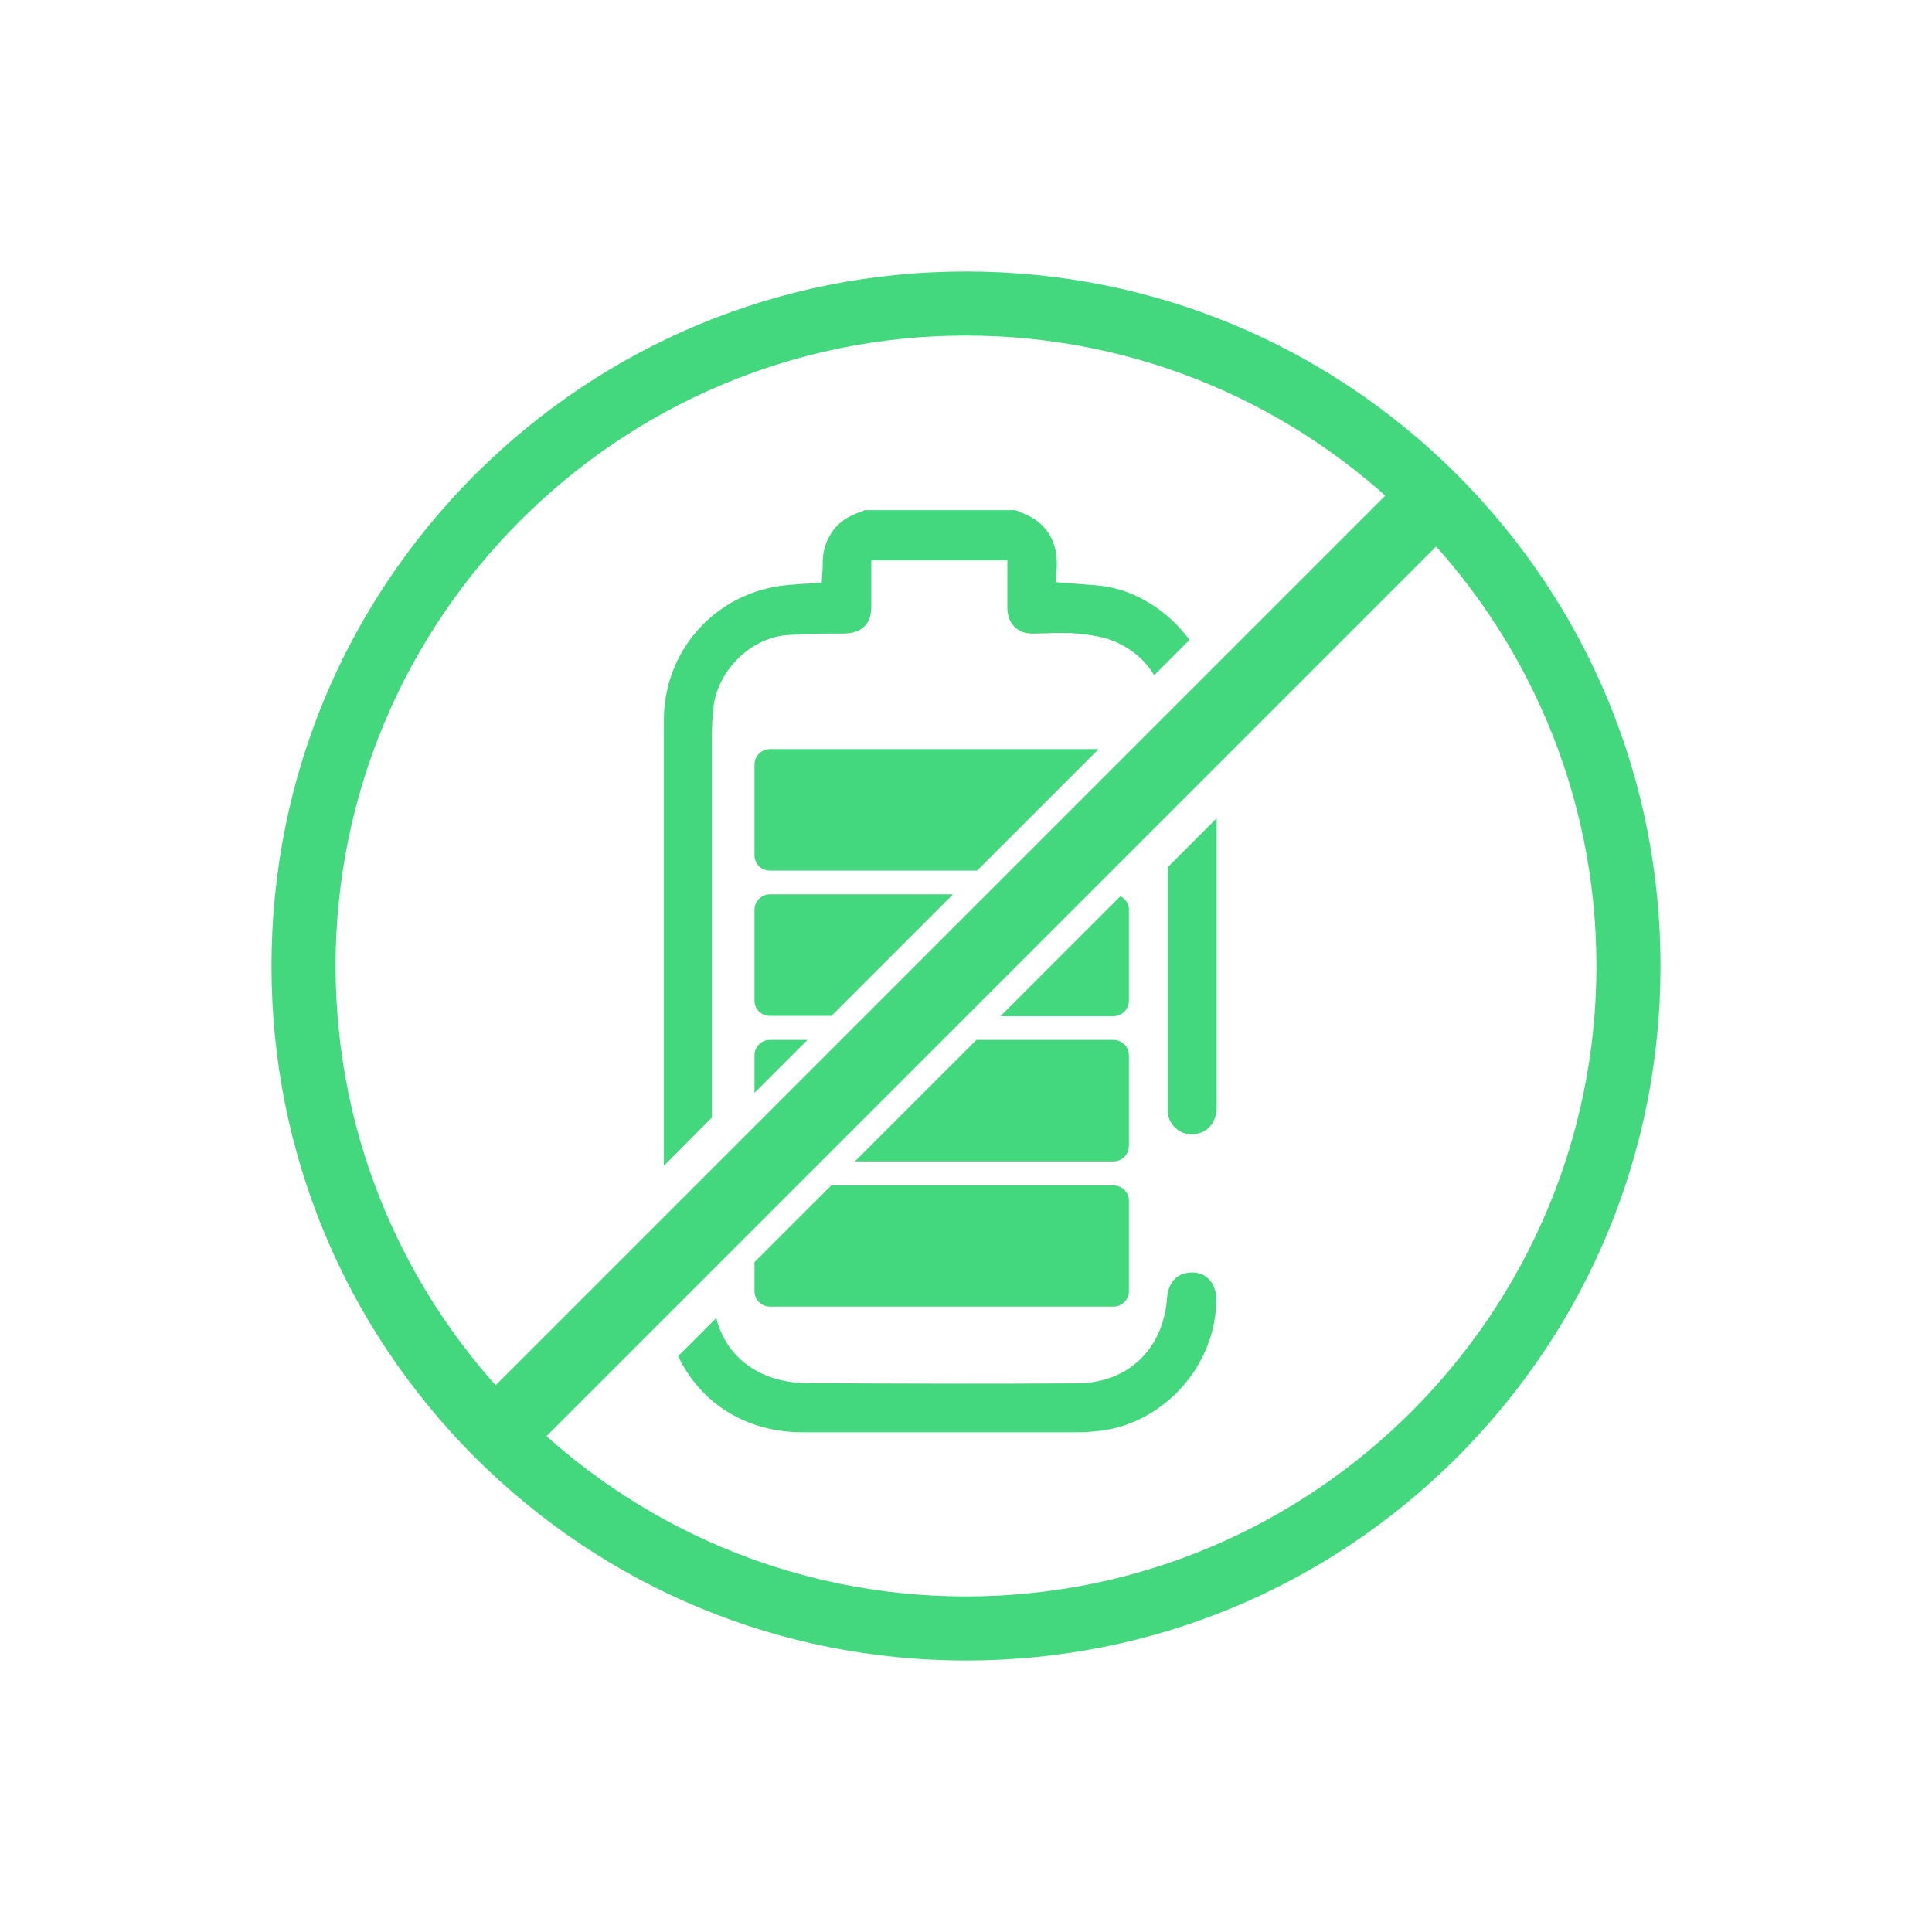
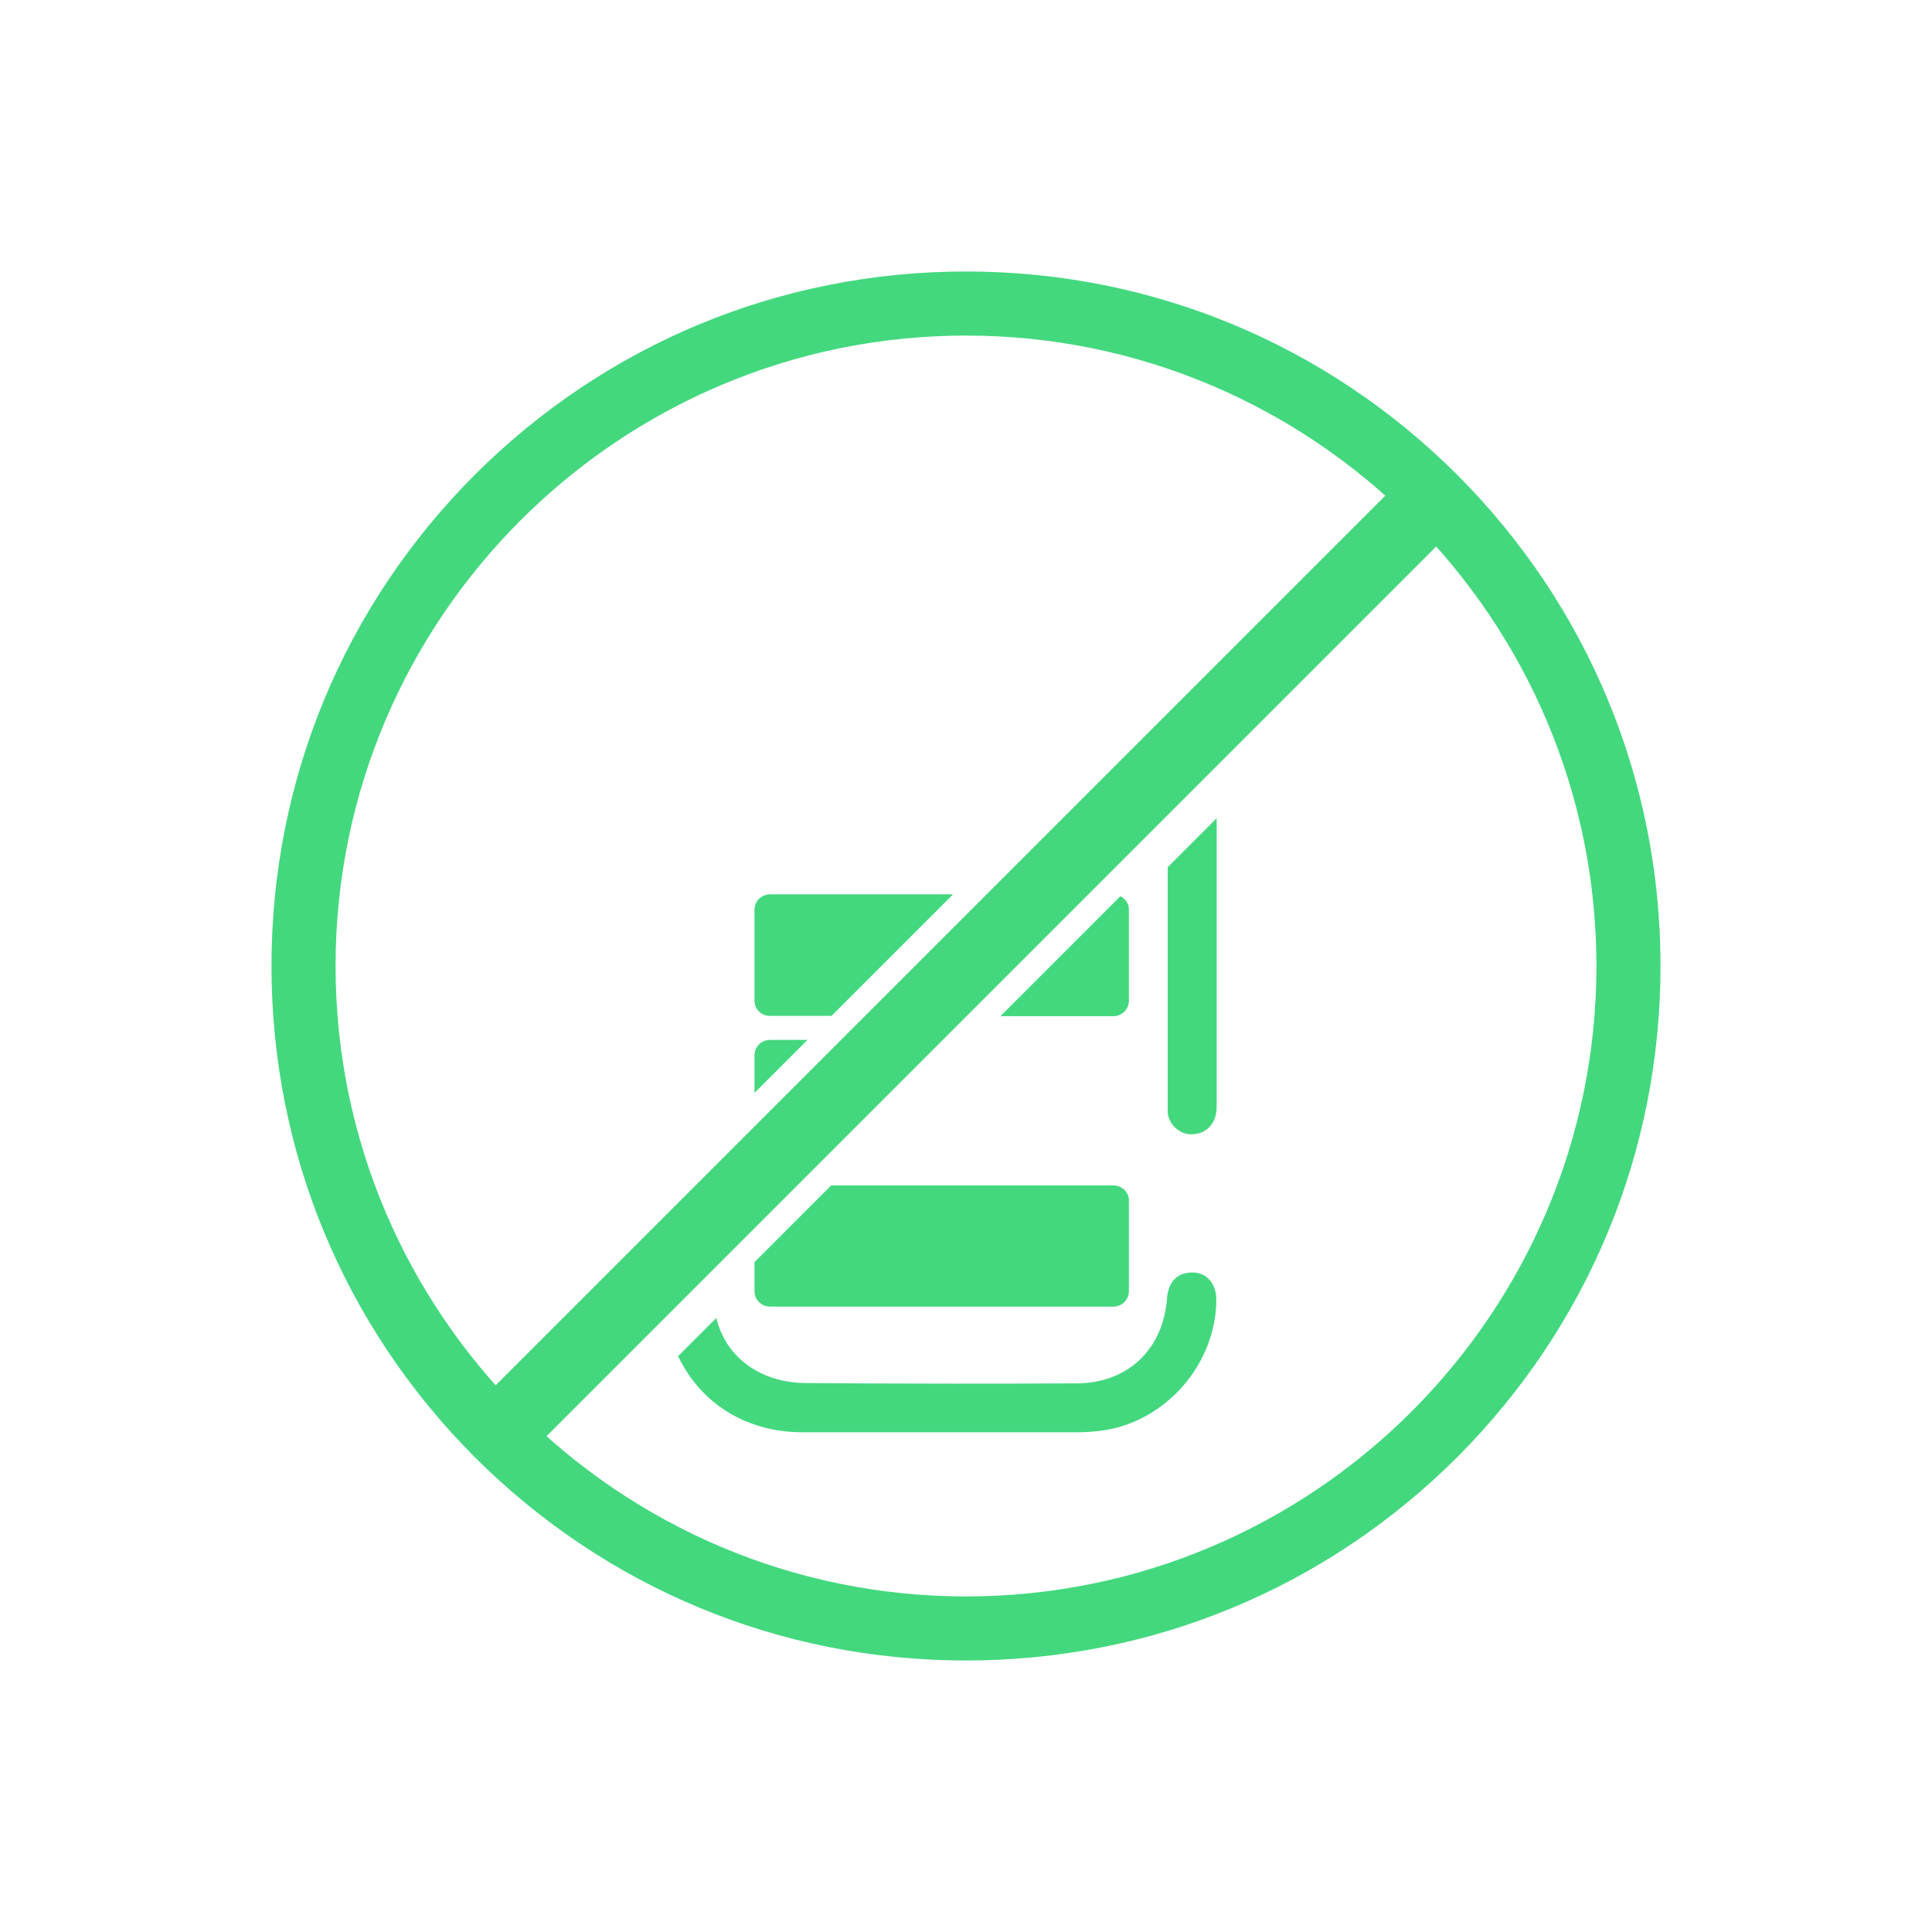
<svg xmlns="http://www.w3.org/2000/svg" version="1.1" id="Capa_1" x="0px" y="0px" viewBox="0 0 612 612" style="enable-background:new 0 0 612 612;" xml:space="preserve">
  <style type="text/css">
	.st0{display:none;}
	.st1{display:inline;fill:none;stroke:#CE6F90;stroke-width:16;stroke-linecap:round;stroke-linejoin:round;stroke-miterlimit:10;}
	.st2{display:inline;fill:#83D681;}
	.st3{display:inline;fill:#3446F3;}
	.st4{display:inline;fill:#E9FF53;}
	.st5{display:inline;fill:#222221;}
	.st6{fill:#43D87E;}
</style>
  <g id="Capa_2_00000045599695429419049320000008281111877957313447_" class="st0">
    <line class="st1" x1="652.3" y1="381.4" x2="652.3" y2="229.4" />
    <path class="st2" d="M715.4,266.6H679c-0.2,0-0.4-0.2-0.4-0.4v-36.4c0-0.2,0.2-0.4,0.4-0.4h36.4c0.2,0,0.4,0.2,0.4,0.4v36.4   C715.8,266.4,715.6,266.6,715.4,266.6z" />
-     <path class="st3" d="M715.4,303.8H679c-0.2,0-0.4-0.2-0.4-0.4V267c0-0.2,0.2-0.4,0.4-0.4h36.4c0.2,0,0.4,0.2,0.4,0.4v36.4   C715.8,303.6,715.6,303.8,715.4,303.8z" />
-     <path class="st4" d="M715.4,341H679c-0.2,0-0.4-0.2-0.4-0.4v-36.4c0-0.2,0.2-0.4,0.4-0.4h36.4c0.2,0,0.4,0.2,0.4,0.4v36.4   C715.8,340.8,715.6,341,715.4,341z" />
    <path class="st5" d="M715.4,378.2H679c-0.2,0-0.4-0.2-0.4-0.4v-36.4c0-0.2,0.2-0.4,0.4-0.4h36.4c0.2,0,0.4,0.2,0.4,0.4v36.4   C715.8,378.1,715.6,378.2,715.4,378.2z" />
  </g>
  <g>
    <rect x="93.2" y="294.6" transform="matrix(0.707 -0.707 0.707 0.707 -126.748 306.003)" class="st6" width="425.6" height="22.8" />
    <path class="st6" d="M306,526c-58.8,0-114-22.9-155.6-64.4C108.9,420,86,364.8,86,306s22.9-114,64.4-155.6   C192,108.9,247.2,86,306,86s114,22.9,155.6,64.4C503.1,192,526,247.2,526,306s-22.9,114-64.4,155.6C420,503.1,364.8,526,306,526z    M306,106.3c-110.1,0-199.7,89.6-199.7,199.7S195.9,505.7,306,505.7S505.7,416.1,505.7,306S416.1,106.3,306,106.3z" />
-     <path class="st6" d="M243.9,275.8h65.6l38.5-38.5H243.9c-2.7,0-4.9,2.2-4.9,4.9v28.6C238.9,273.5,241.1,275.8,243.9,275.8z" />
    <g>
      <path class="st6" d="M243.9,321.8h19.5l38.5-38.5h-58c-2.7,0-4.9,2.2-4.9,4.9v28.6C238.9,319.6,241.1,321.8,243.9,321.8z" />
      <path class="st6" d="M354.9,283.9l-38,38h35.8c2.7,0,4.9-2.2,4.9-4.9v-28.6C357.7,286.3,356.5,284.7,354.9,283.9z" />
    </g>
    <g>
      <path class="st6" d="M255.8,329.4h-11.9c-2.7,0-4.9,2.2-4.9,4.9v11.9L255.8,329.4z" />
-       <path class="st6" d="M352.7,329.4h-43.4l-38.5,38.5h81.9c2.7,0,4.9-2.2,4.9-4.9v-28.6C357.7,331.6,355.4,329.4,352.7,329.4z" />
    </g>
    <path class="st6" d="M352.7,375.5h-89.4L239,399.8v9.2c0,2.7,2.2,4.9,4.9,4.9h108.8c2.7,0,4.9-2.2,4.9-4.9v-28.6   C357.7,377.7,355.4,375.5,352.7,375.5z" />
-     <path class="st6" d="M210.3,369.3c0-53.2,0-98.3,0-141.3c0-21.4,15.5-39.3,36.8-42.4c2-0.3,4.2-0.4,6.4-0.6   c1.1-0.1,2.2-0.1,3.4-0.2l3.4-0.3l0.2-3.4c0.1-0.7,0.1-1.5,0.1-2.2c0-1.4,0.1-2.8,0.3-4c1.4-6.4,5.1-10.5,11.3-12.6   c0.6-0.2,1.2-0.4,1.7-0.7h47.7c3.5,1.3,6.6,2.7,8.9,5.2c3.3,3.6,4.6,8,4.2,13.7l-0.3,3.9l3.9,0.3c1.2,0.1,2.4,0.2,3.6,0.3   c2.5,0.2,4.8,0.3,7.1,0.6c10.6,1.3,21,7.8,27.8,17.1l-11.2,11.2c-2.6-4.4-6.5-7.9-11.6-10.3c-4-1.9-8.6-2.5-12.9-2.9   c-1.7-0.2-3.4-0.2-5.6-0.2c-1.3,0-2.6,0-3.9,0.1c-1.3,0-2.5,0.1-3.8,0.1H327c-4.7,0-7.8-3.2-7.9-7.9c0-2.5,0-5.1,0-7.6   c0-1.2,0-2.4,0-3.7v-4H276v7.2c0,2.4,0,4.9,0,7.4c0,5.6-3,8.5-8.7,8.6c-1.2,0-2.3,0-3.5,0c-4.8,0-9.7,0.1-14.7,0.5   c-11.5,1-21.8,11.3-23.1,22.9c-0.3,3.2-0.5,6.1-0.5,8.9c0,40.3,0,80.7,0,121L210.3,369.3z" />
    <path class="st6" d="M289.9,453.7c-11.9,0-23.8,0-35.7,0c-17.6,0-32.1-8.9-39.4-24.1l12.1-12.1c2,8,6.9,14,14.4,17.6   c4,1.9,8.7,2.9,13.2,3c14.1,0.1,29,0.2,46.8,0.2c13.2,0,26.5,0,39.7-0.1c16.2,0,27.5-10.7,28.7-27.1c0.4-5.1,3.3-8,7.9-8   c0.2,0,0.4,0,0.6,0c4.2,0.2,7.1,3.7,7.1,8.6c-0.1,20.5-16.1,38.8-36.4,41.5c-2.5,0.3-5,0.5-7.3,0.5   C324.3,453.7,307.1,453.7,289.9,453.7z" />
    <path class="st6" d="M377.4,359.3c-0.2,0-0.4,0-0.5,0c-3.6-0.2-6.8-3.4-7-7c0-0.7,0-1.4,0-2.2v-0.8v-74.6l15.5-15.5   c0,30.6,0,61.2,0,91.9C385.2,356,382.1,359.3,377.4,359.3L377.4,359.3z" />
  </g>
</svg>